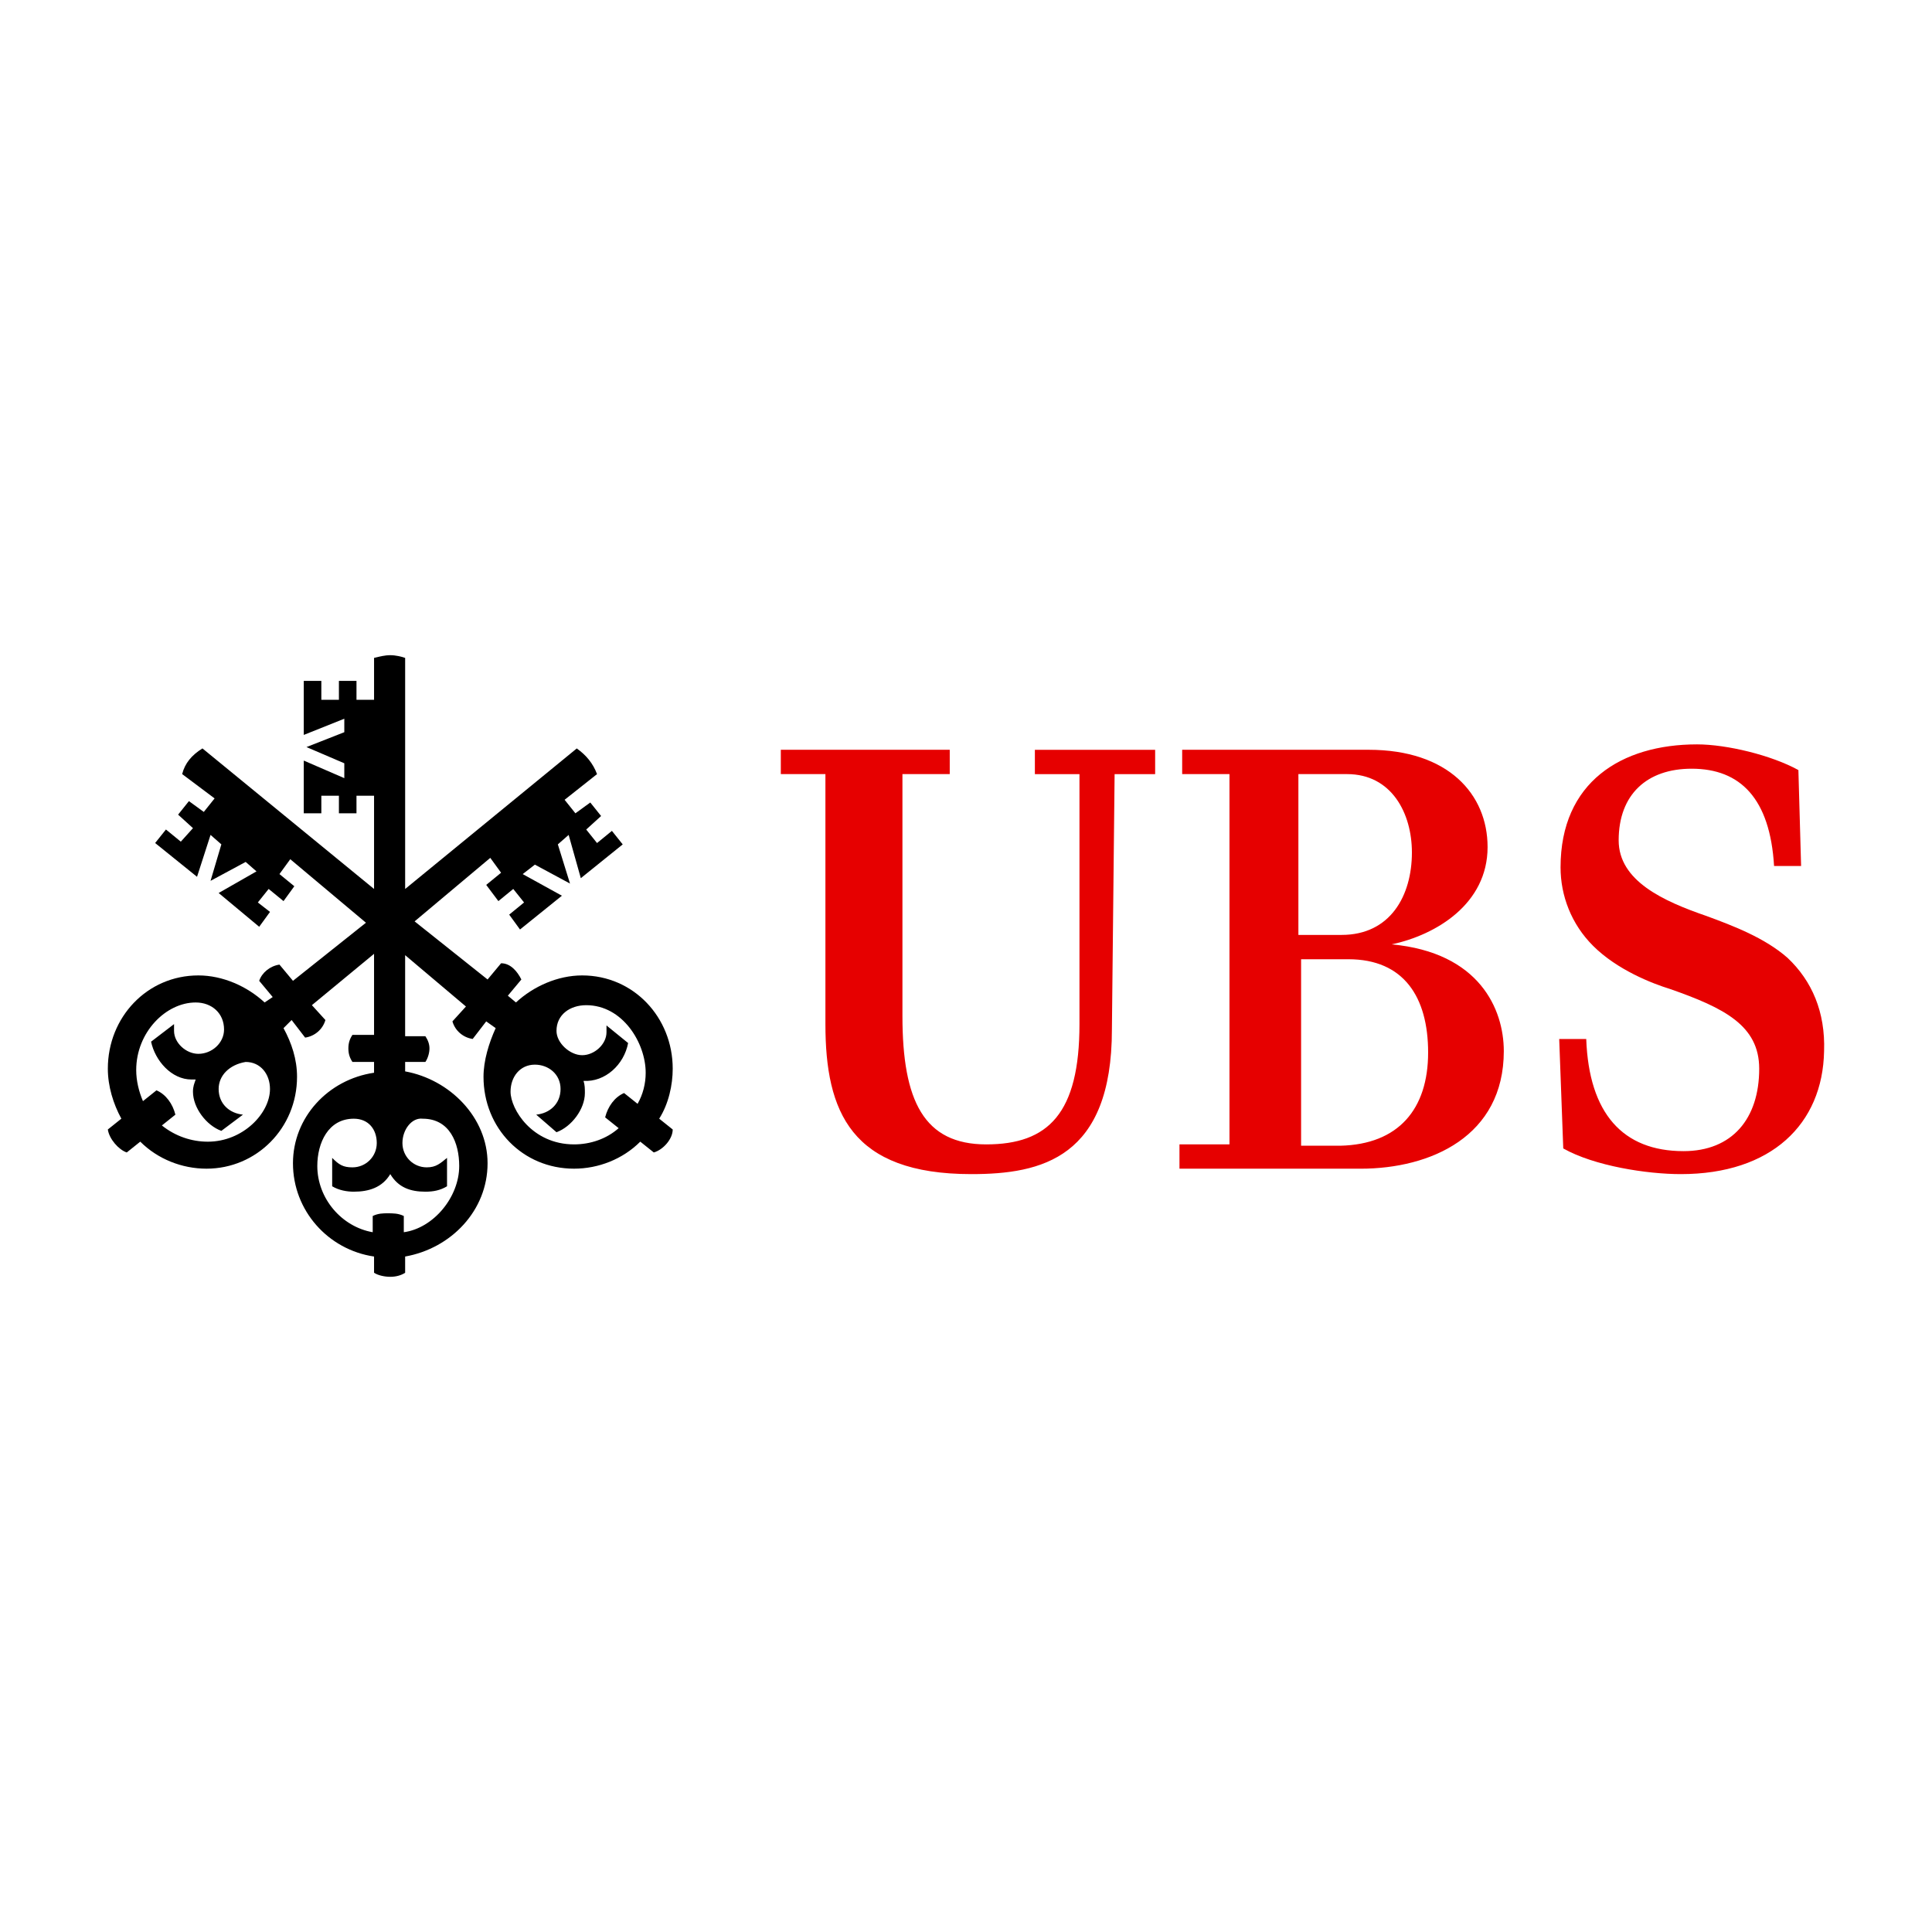
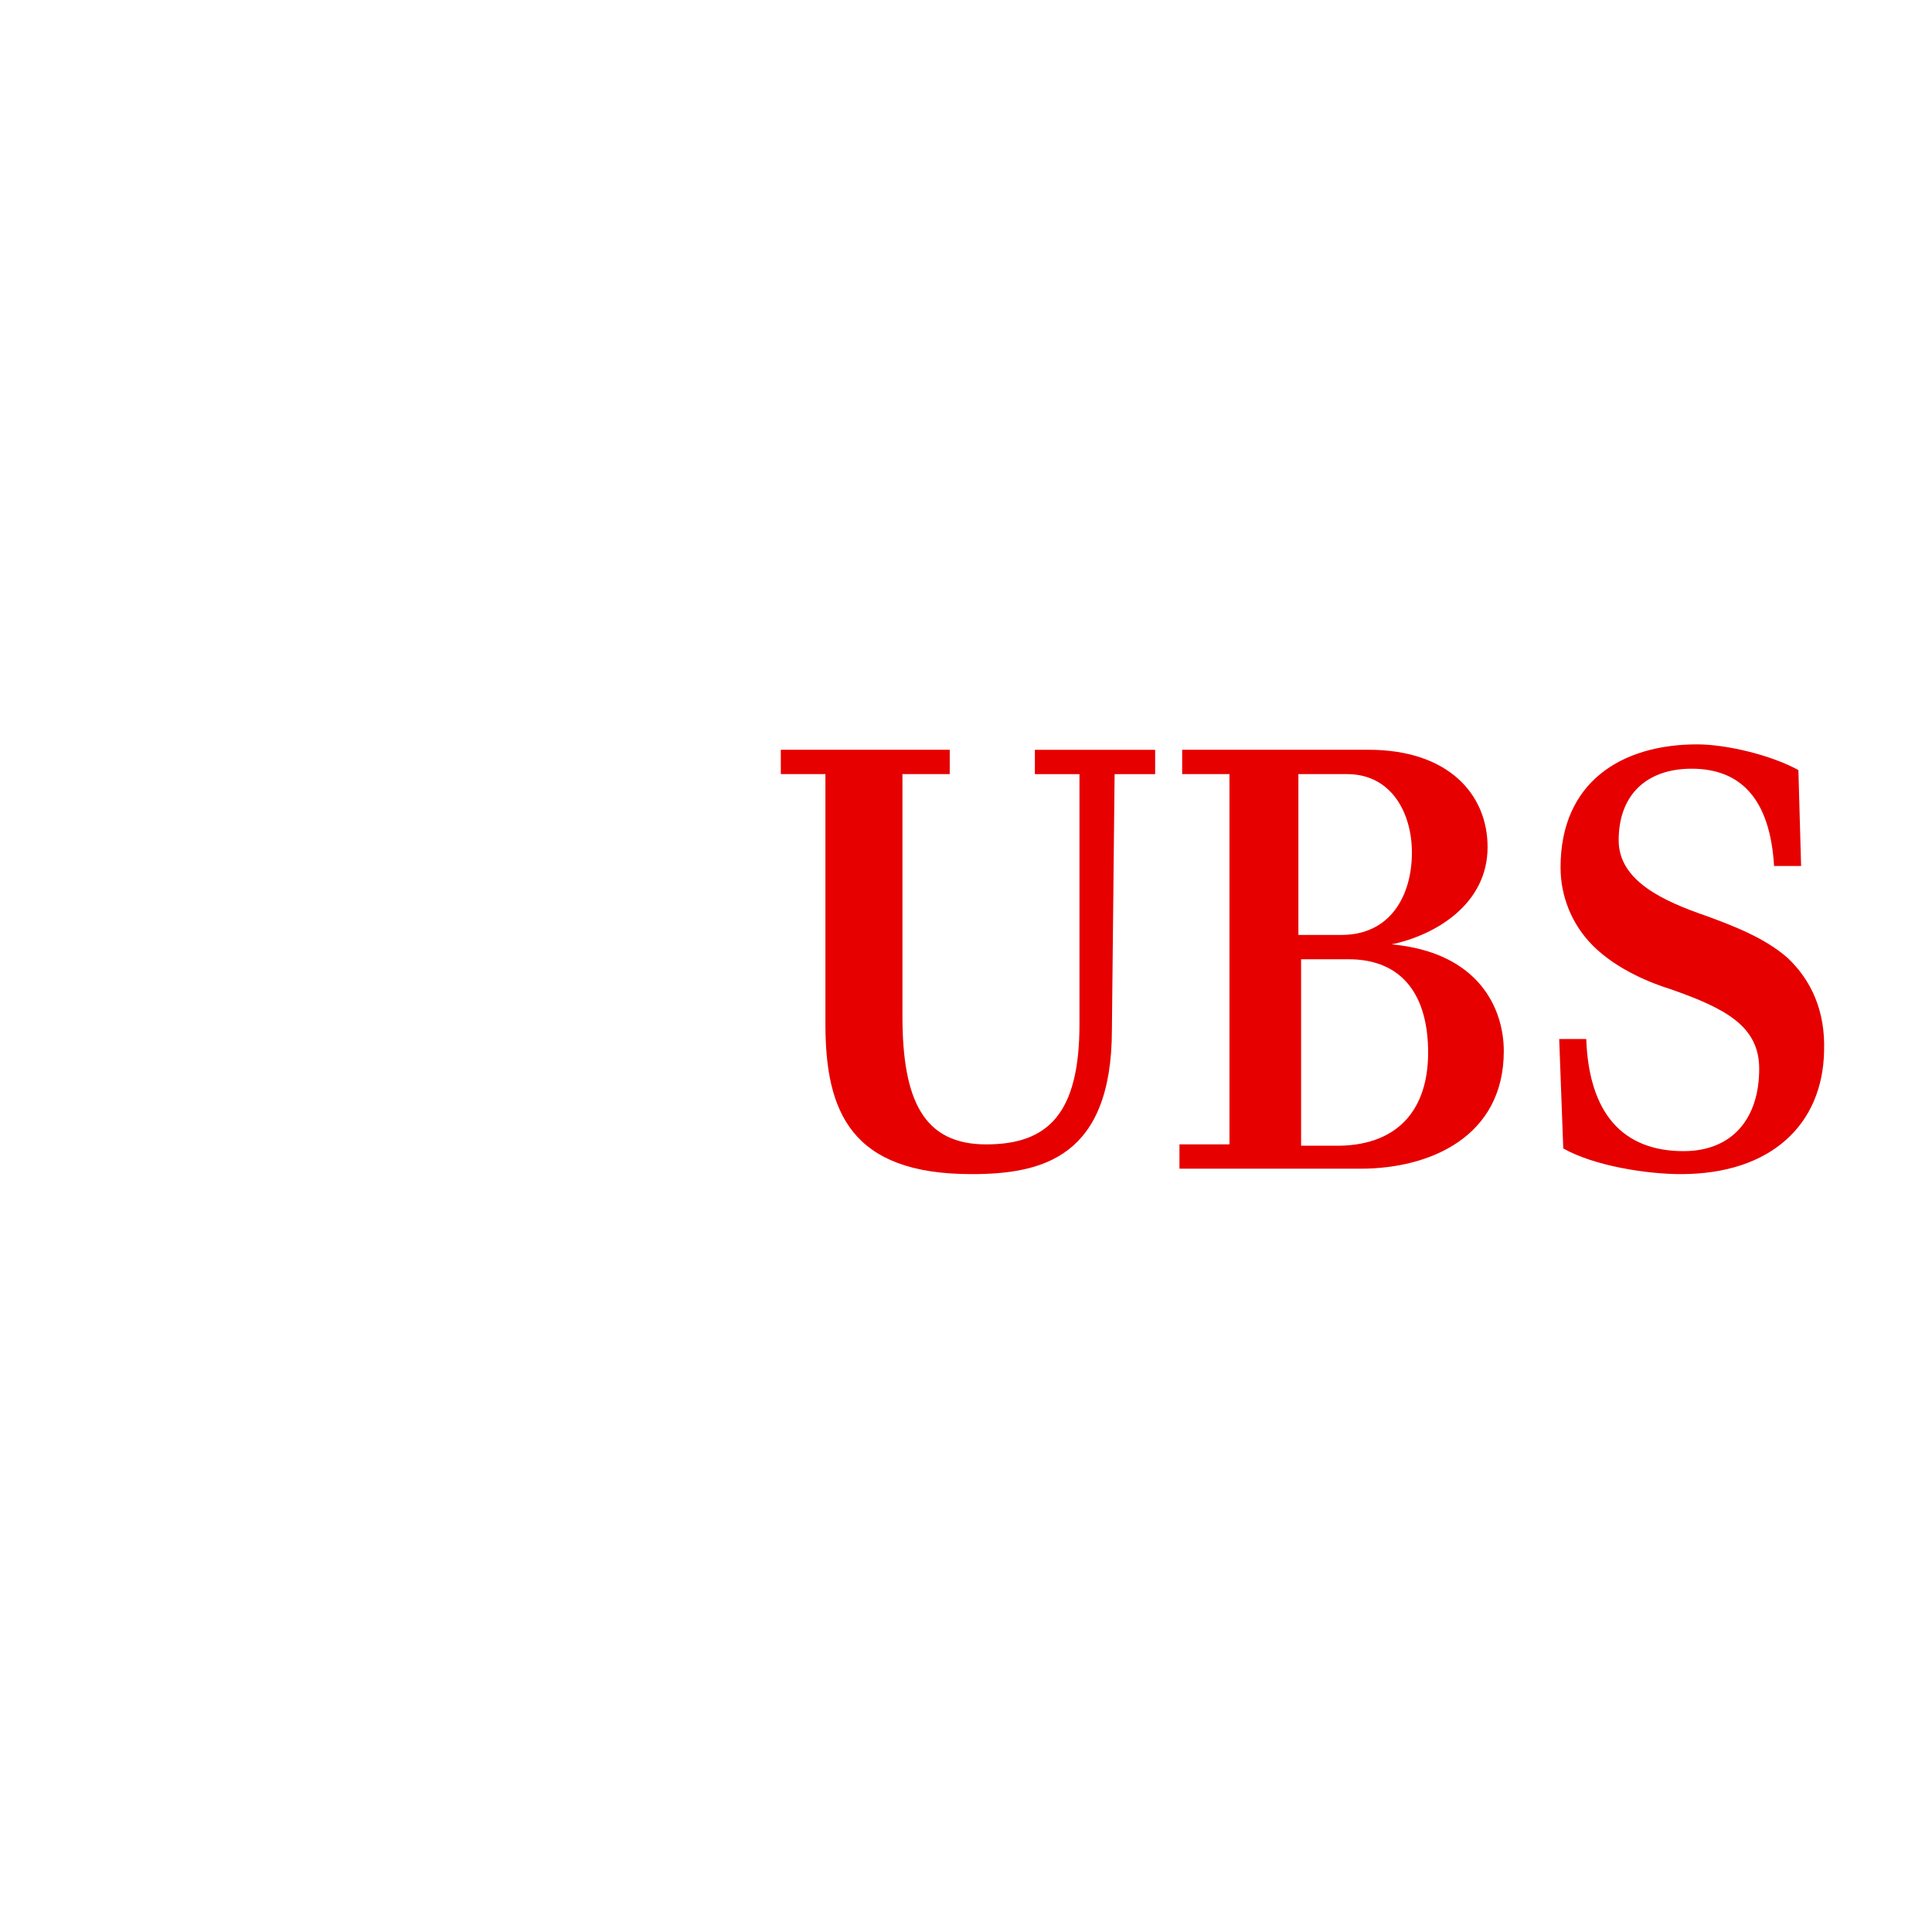
<svg xmlns="http://www.w3.org/2000/svg" version="1.1" id="Layer_1" x="0px" y="0px" width="200px" height="200px" viewBox="0 0 200 200" enable-background="new 0 0 200 200" xml:space="preserve">
  <g>
    <path fill="#E60000" d="M115.104,106.575c0,13.29-7.274,14.969-14.549,14.969c-12.45,0-15.108-6.435-15.108-15.528v-25.88H80.83   v-2.518h17.487v2.518H93.42v25.041c0,8.813,2.238,13.29,8.673,13.29c6.435,0,9.653-3.218,9.653-12.45v-25.88h-4.616v-2.518h12.45   v2.518h-4.197L115.104,106.575z M127.274,118.466V80.135h-4.896v-2.518h19.305c8.254,0,12.311,4.616,12.311,10.072   c0,5.876-5.316,9.093-9.932,10.072c9.093,0.839,11.611,6.715,11.611,11.052c0,8.813-7.554,12.171-14.829,12.171h-18.746v-2.518   C122.098,118.466,127.274,118.466,127.274,118.466z M146.16,88.249c0-4.057-2.098-8.114-6.715-8.114h-5.036v16.647h4.477   C143.922,96.782,146.16,92.726,146.16,88.249z M147.839,108.953c0-5.736-2.518-9.653-8.254-9.653h-4.896v19.305h4.057   C144.761,118.466,147.839,114.829,147.839,108.953z M175.118,79.576c-4.616,0-7.554,2.658-7.554,7.414   c0,4.197,4.616,6.295,9.093,7.834c2.658,0.979,6.015,2.238,8.394,4.337c2.518,2.378,3.917,5.596,3.777,9.653   c-0.14,7.554-5.456,12.73-14.829,12.73c-3.497,0-8.953-0.839-12.171-2.658l-0.42-11.331h2.798   c0.28,7.694,3.777,11.611,10.072,11.611c5.036,0,7.834-3.357,7.834-8.533c0-4.477-3.637-6.295-9.233-8.254   c-1.819-0.56-5.456-1.959-7.974-4.477c-2.238-2.238-3.357-5.176-3.357-8.114c0-8.813,6.295-12.73,14.129-12.73   c3.078,0,7.694,1.119,10.492,2.658l0.28,9.932h-2.798C183.231,82.653,180.154,79.576,175.118,79.576z" />
-     <path d="M58.867,86.43l-1.119,0.979l1.259,4.057l-3.637-1.959l-1.259,0.979l4.057,2.238l-4.337,3.497l-1.119-1.539l1.539-1.259   l-1.119-1.399l-1.539,1.259l-1.259-1.679l1.539-1.259l-1.119-1.539l-7.834,6.575l7.554,6.015l1.399-1.679   c0.979,0,1.679,0.839,2.098,1.679l-1.399,1.679l0.839,0.699c1.819-1.679,4.337-2.798,6.855-2.798c5.316,0,9.373,4.337,9.373,9.653   c0,1.679-0.42,3.637-1.399,5.176l1.399,1.119c0,0.979-0.979,2.098-1.959,2.378l-1.399-1.119c-1.819,1.819-4.337,2.798-6.855,2.798   c-5.316,0-9.373-4.197-9.373-9.513c0-1.679,0.56-3.497,1.259-5.036l-0.979-0.699l-1.399,1.819c-0.979-0.14-1.819-0.839-2.098-1.819   l1.399-1.539l-6.295-5.316v8.394h2.098c0.28,0.42,0.42,0.839,0.42,1.259c0,0.42-0.14,0.979-0.42,1.399H41.94v0.979   c4.616,0.839,8.533,4.756,8.533,9.513c0,4.896-3.777,8.813-8.533,9.653v1.679c-0.42,0.28-0.979,0.42-1.539,0.42   c-0.56,0-1.259-0.14-1.679-0.42v-1.679c-4.756-0.699-8.394-4.756-8.394-9.653c0-4.756,3.637-8.673,8.394-9.373v-1.119h-2.238   c-0.28-0.42-0.42-0.839-0.42-1.399s0.14-0.979,0.42-1.399h2.238v-8.394l-6.435,5.316l1.399,1.539   c-0.28,0.979-1.119,1.679-2.098,1.819l-1.399-1.819l-0.839,0.839c0.839,1.539,1.399,3.218,1.399,5.036   c0,5.316-4.197,9.513-9.373,9.513c-2.518,0-5.036-0.979-6.855-2.798l-1.399,1.119c-0.839-0.28-1.819-1.399-1.958-2.378l1.399-1.119   c-0.839-1.539-1.399-3.357-1.399-5.176c0-5.316,4.057-9.653,9.373-9.653c2.518,0,5.036,1.119,6.855,2.798l0.839-0.56l-1.399-1.679   c0.28-0.839,1.119-1.539,2.098-1.679l1.399,1.679l7.554-6.015l-7.834-6.575l-1.119,1.539l1.539,1.259l-1.119,1.539l-1.539-1.259   l-1.119,1.399l1.259,0.979l-1.119,1.539l-4.197-3.497l3.917-2.238l-1.119-0.979l-3.637,1.959l1.119-3.777l-1.119-0.979   l-1.399,4.337l-4.337-3.497l1.119-1.399l1.539,1.259l1.259-1.399l-1.539-1.399l1.119-1.399l1.539,1.119l1.119-1.399l-3.357-2.518   c0.28-1.119,0.979-1.959,2.098-2.658l17.766,14.549v-9.653h-1.819v1.819h-1.819v-1.819h-1.819v1.819h-1.819v-5.456l4.197,1.819   v-1.539l-3.917-1.679l3.917-1.539V74.4l-4.197,1.679v-5.596h1.819v1.959h1.819v-1.959h1.819v1.959h1.819v-4.337   c0.56-0.14,1.119-0.28,1.679-0.28s1.119,0.14,1.539,0.28v23.922l17.766-14.549c0.979,0.699,1.679,1.539,2.098,2.658l-3.357,2.658   l1.119,1.399l1.539-1.119l1.119,1.399l-1.539,1.399l1.119,1.399l1.539-1.259l1.119,1.399l-4.337,3.497   C60.126,90.907,58.867,86.43,58.867,86.43z M22.634,112.73c0,1.539,1.119,2.518,2.518,2.658l-2.238,1.679   c-1.539-0.56-2.938-2.378-2.938-4.057c0-0.56,0.14-0.839,0.28-1.259h-0.42c-2.098,0-3.777-1.958-4.197-3.917l2.378-1.819v0.699   c0,1.259,1.259,2.378,2.518,2.378c1.399,0,2.658-1.119,2.658-2.518c0-1.679-1.259-2.798-2.938-2.798   c-3.078,0-6.155,3.078-6.155,6.995c0,1.119,0.28,2.238,0.699,3.218l1.399-1.119c0.979,0.42,1.679,1.399,1.958,2.518l-1.399,1.119   c1.399,1.119,3.078,1.679,4.756,1.679c3.637,0,6.435-2.938,6.435-5.456c0-1.539-0.979-2.798-2.518-2.798   C23.754,110.212,22.634,111.331,22.634,112.73z M41.66,118.326c0,1.399,1.119,2.518,2.518,2.518c0.979,0,1.399-0.42,2.098-0.979   v2.938c-0.699,0.42-1.399,0.56-2.238,0.56c-1.539,0-2.798-0.42-3.637-1.819c-0.839,1.399-2.238,1.819-3.777,1.819   c-0.699,0-1.539-0.14-2.238-0.56v-2.938c0.699,0.699,1.119,0.979,2.098,0.979c1.399,0,2.518-1.119,2.518-2.518   c0-1.399-0.839-2.518-2.378-2.518c-2.658,0-3.777,2.518-3.777,4.896c0,3.357,2.518,6.295,5.736,6.855v-1.679   c0.56-0.28,1.119-0.28,1.539-0.28c0.56,0,1.119,0,1.679,0.28v1.679c3.078-0.42,5.736-3.637,5.736-6.855   c0-2.378-0.979-4.896-3.777-4.896C42.639,115.668,41.66,116.927,41.66,118.326z M57.608,106.715c0,1.259,1.399,2.518,2.658,2.518   s2.518-1.119,2.518-2.378v-0.699l2.238,1.819c-0.42,2.238-2.378,4.057-4.616,3.917c0.14,0.42,0.14,0.839,0.14,1.259   c0,1.679-1.399,3.497-2.938,4.057l-2.098-1.819c1.399-0.14,2.518-1.119,2.518-2.658s-1.259-2.518-2.658-2.518   c-1.539,0-2.518,1.259-2.518,2.798c0,1.819,2.238,5.456,6.575,5.456c1.679,0,3.357-0.56,4.616-1.679l-1.399-1.119   c0.28-1.119,0.979-2.098,1.959-2.518l1.399,1.119c0.56-0.979,0.839-2.098,0.839-3.218c0-3.078-2.378-6.995-6.155-6.995   C59.007,104.057,57.608,105.036,57.608,106.715z" />
  </g>
</svg>